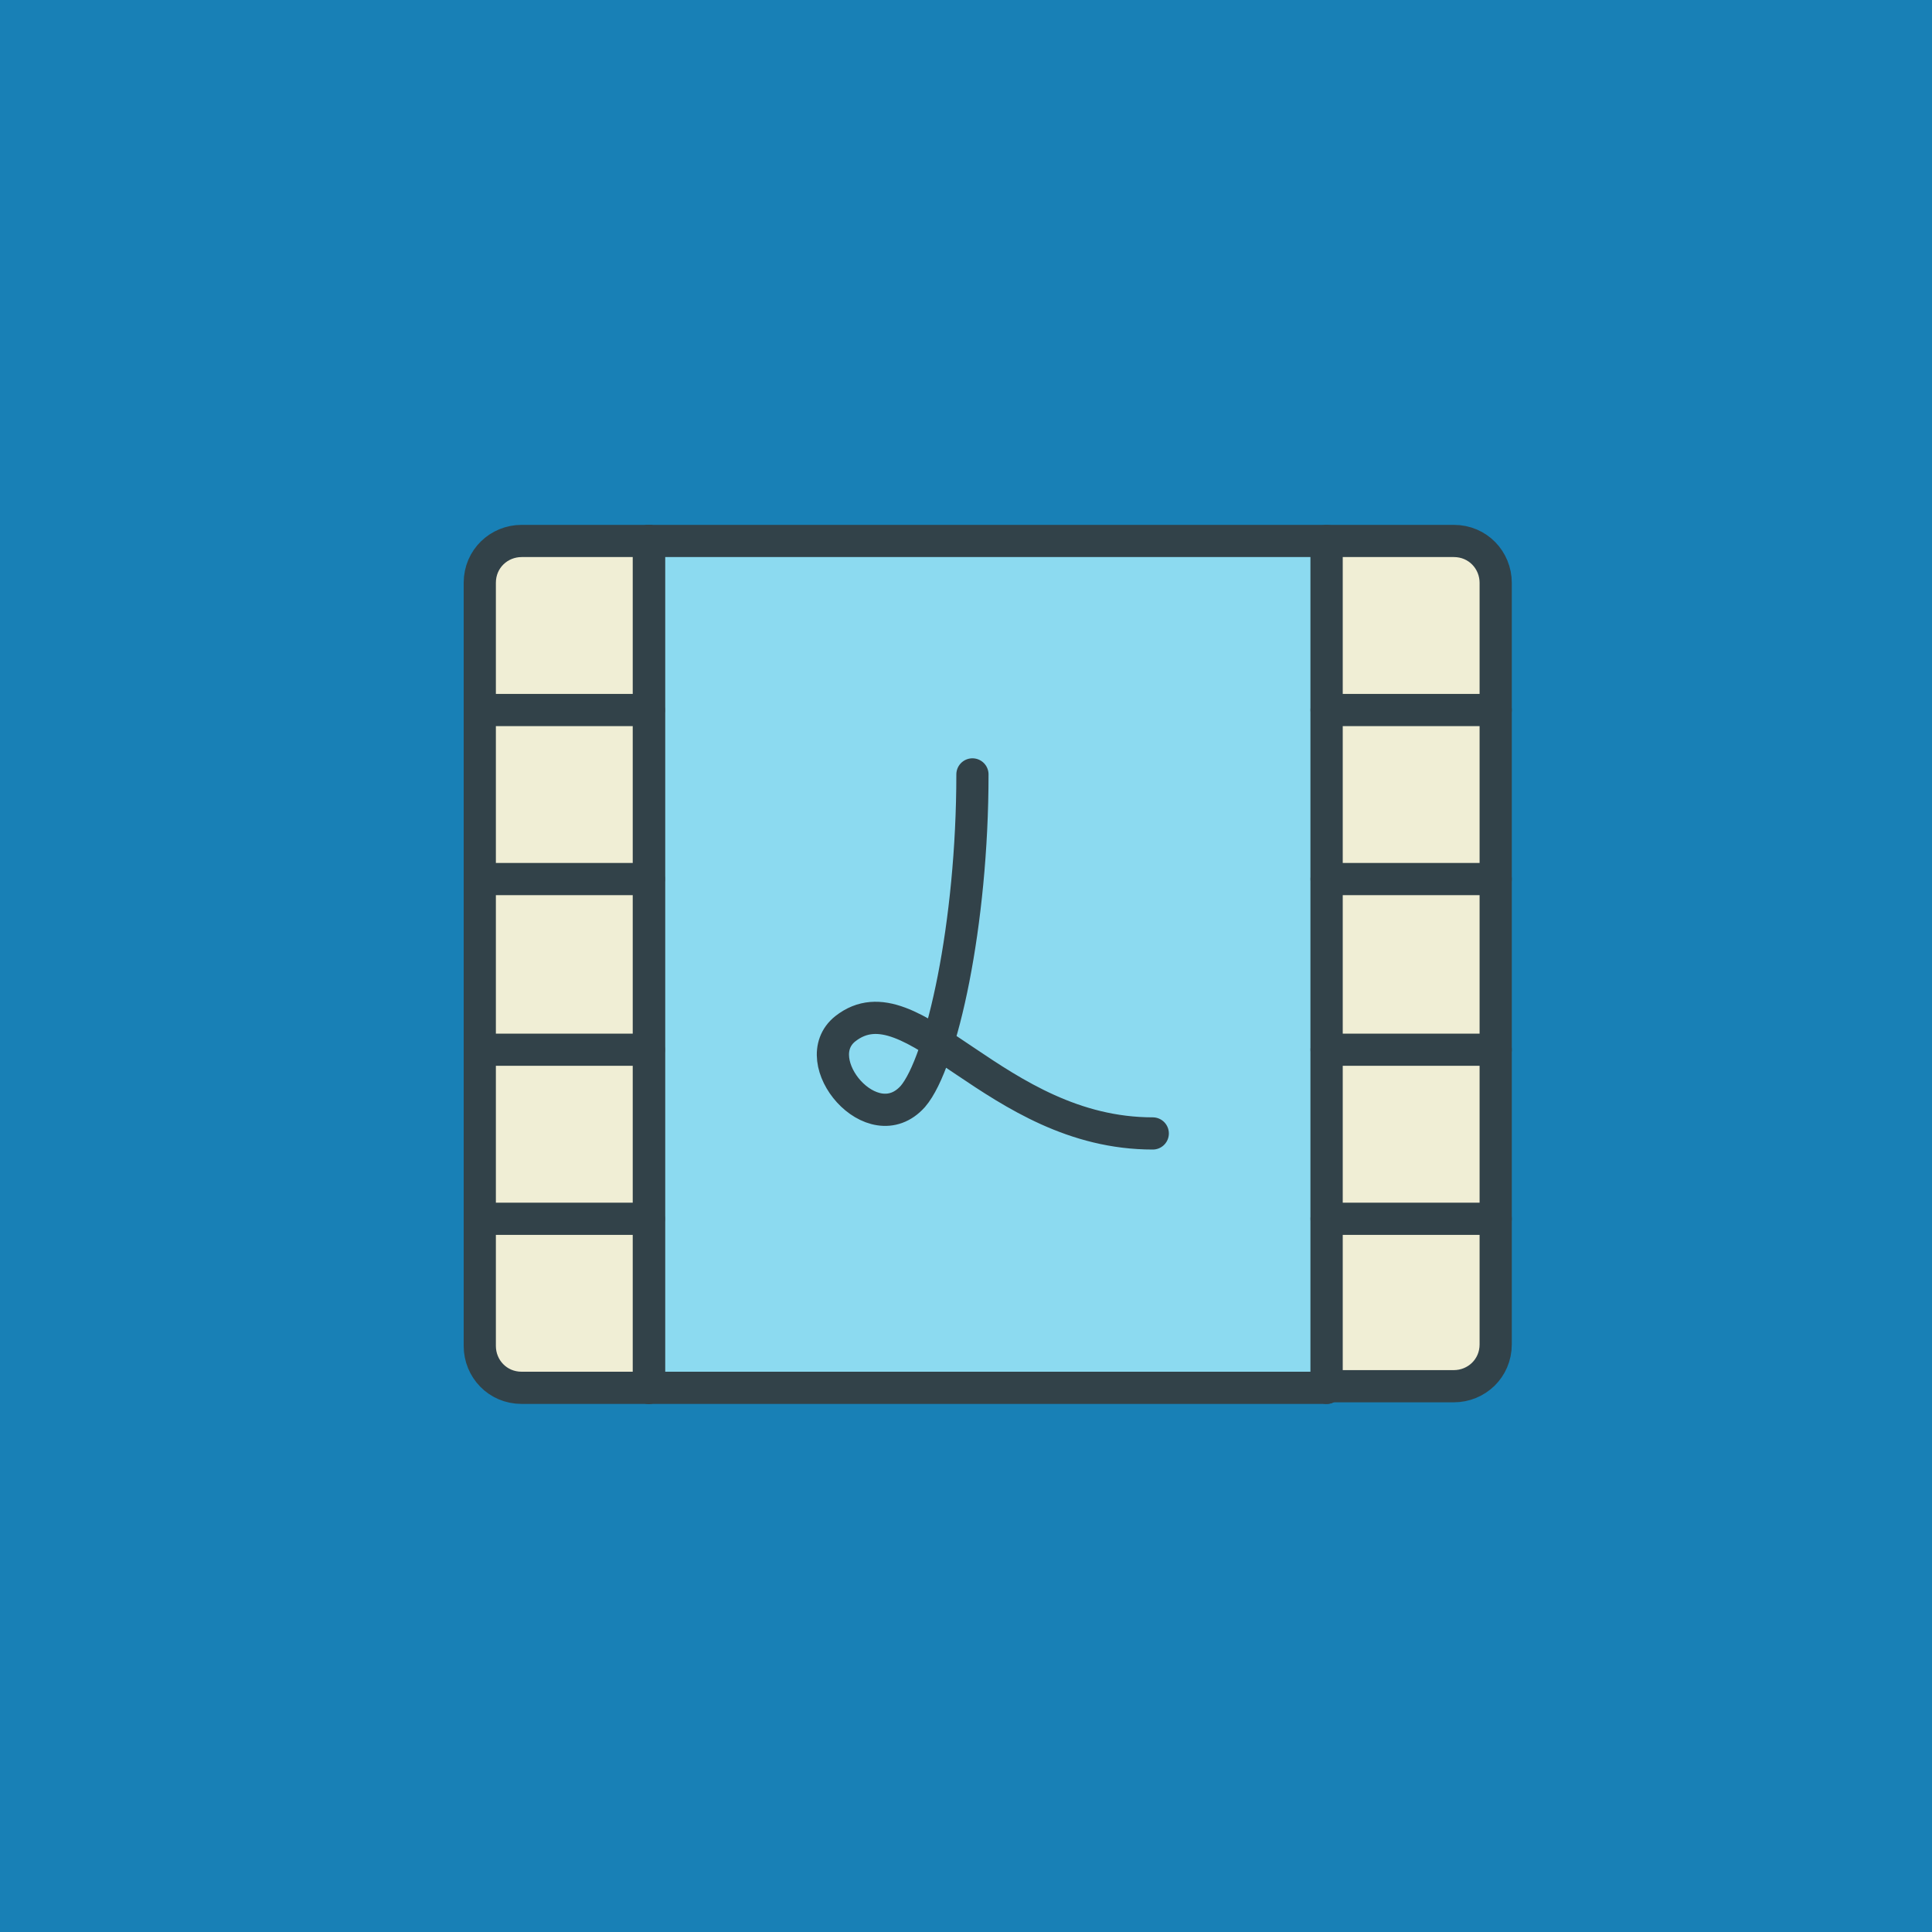
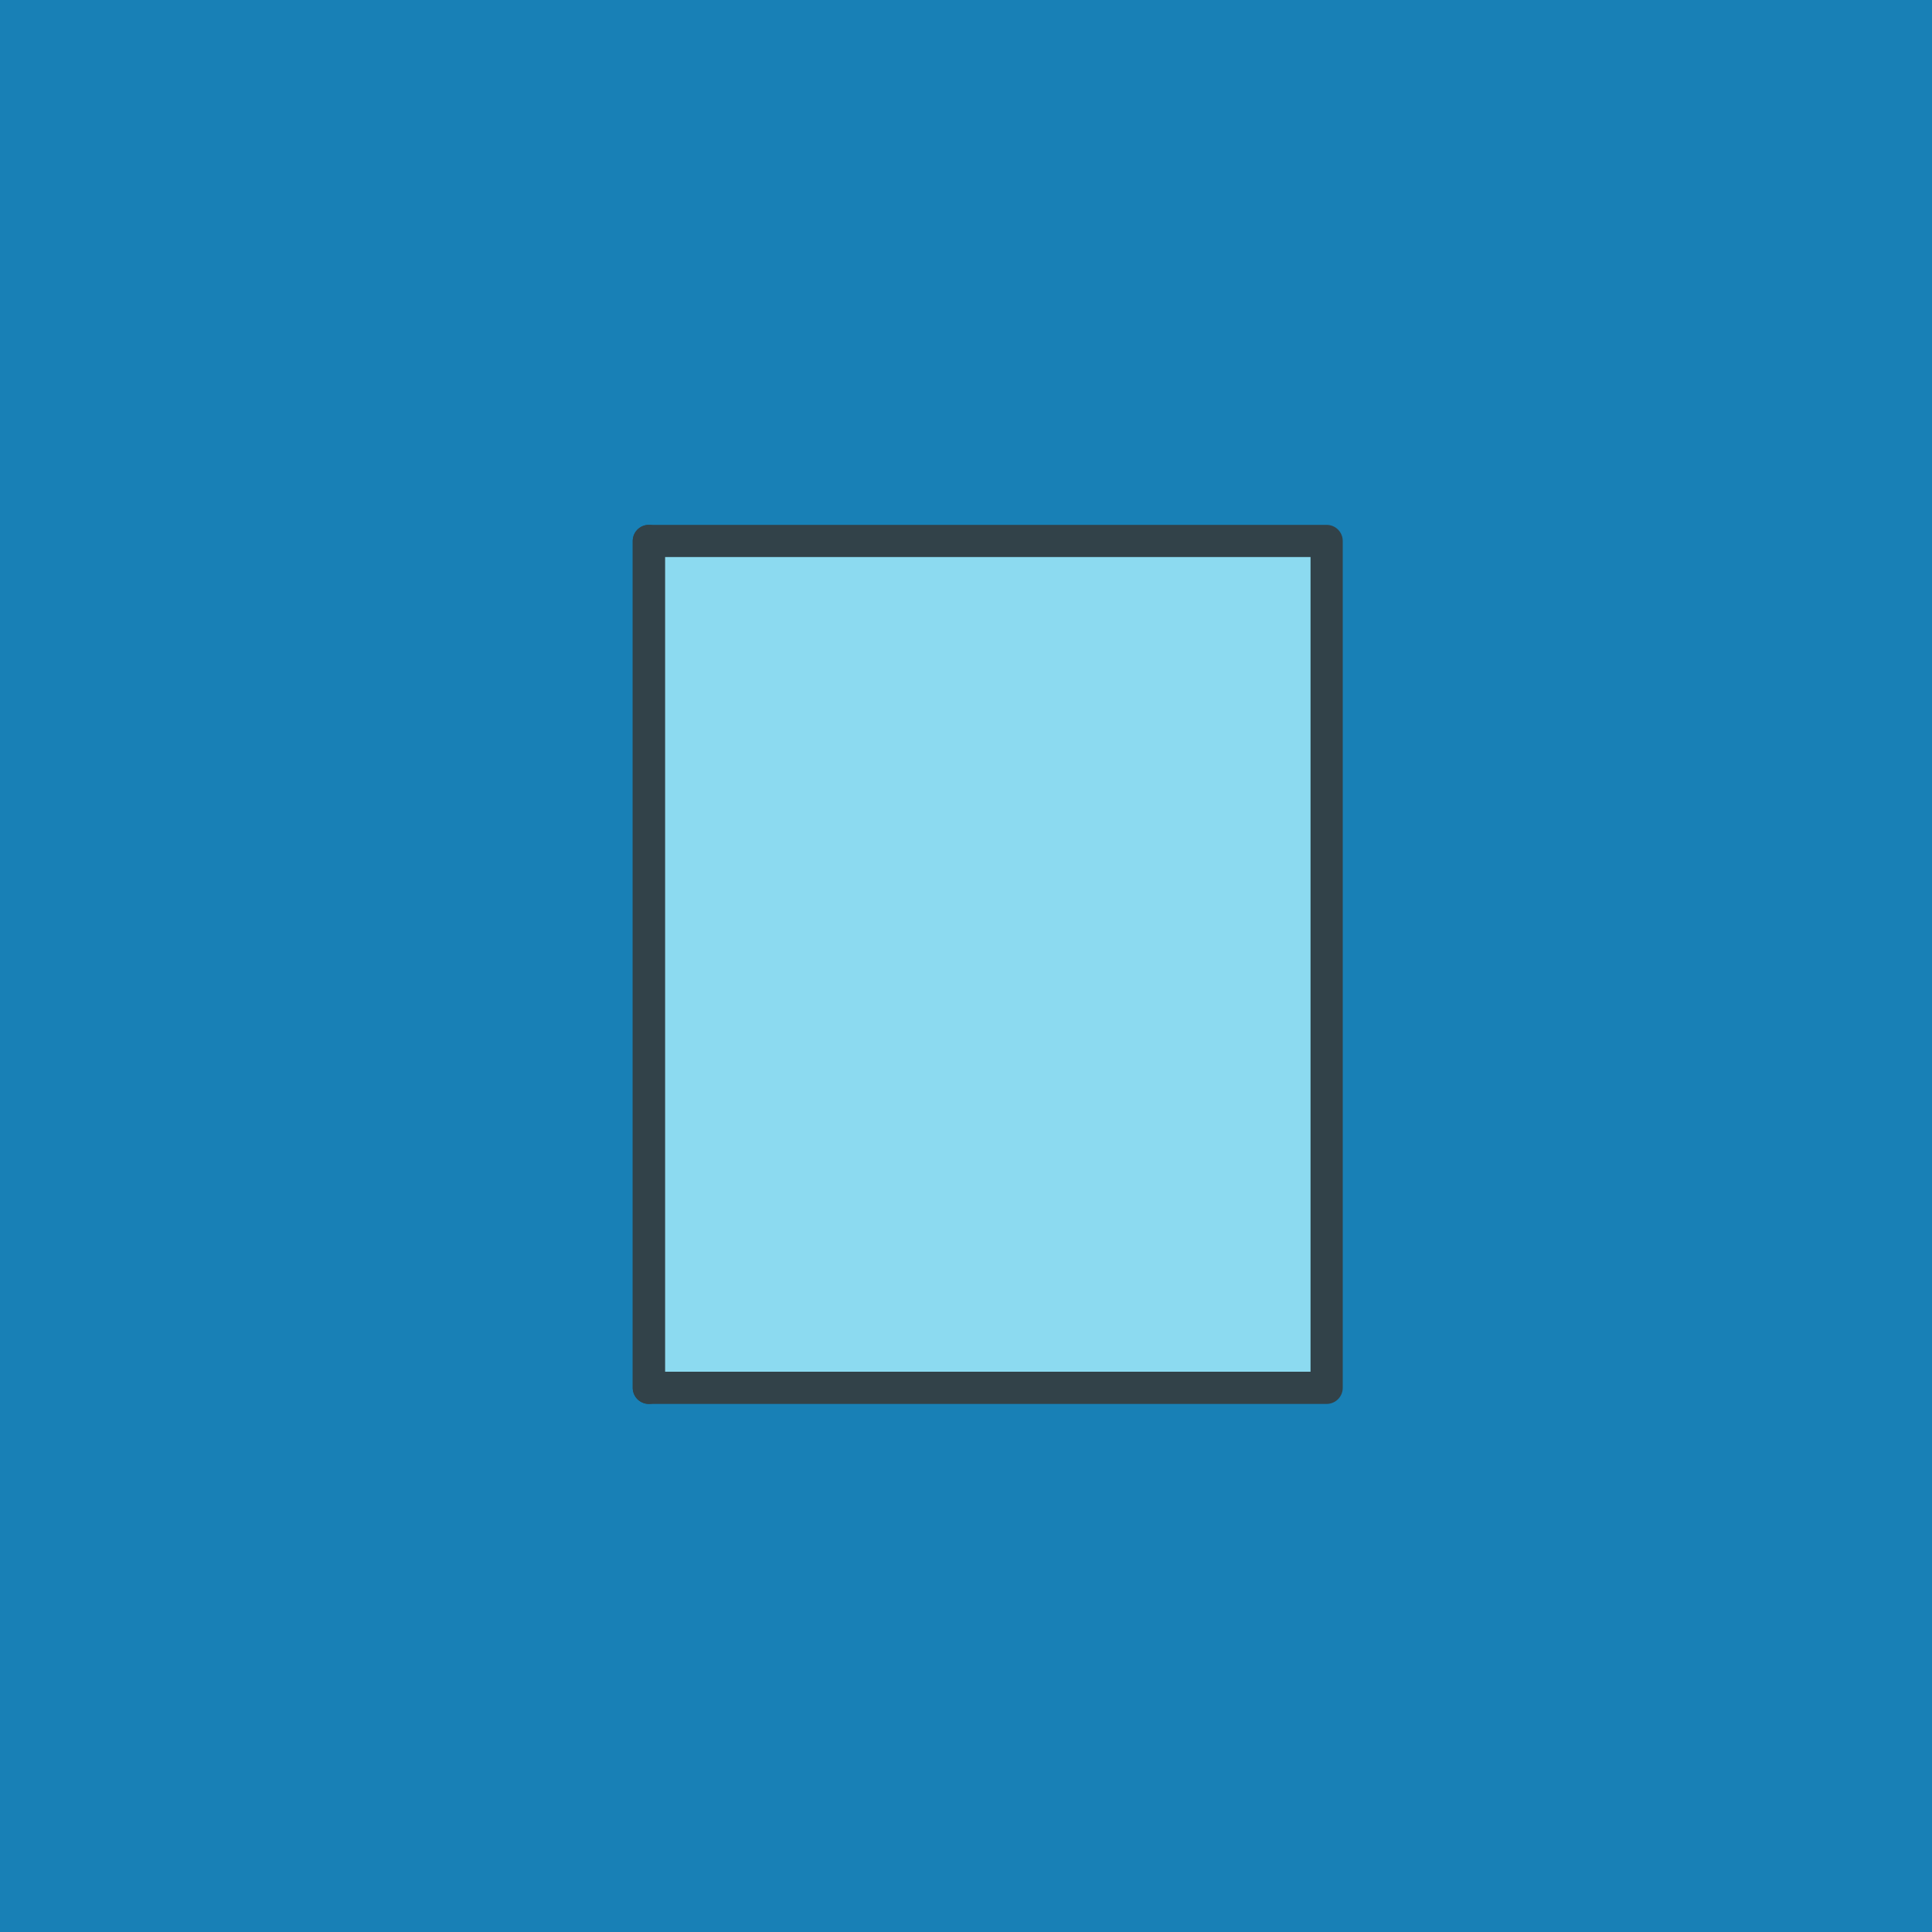
<svg xmlns="http://www.w3.org/2000/svg" enable-background="new 0 0 120 120" viewBox="0 0 120 120">
  <path d="m0 0h120v120h-120z" fill="#1880b6" />
  <g stroke="#324249" stroke-linecap="round" stroke-linejoin="round" stroke-width="2">
    <path d="m40.3 33.6h42.1v52.6h-42.1z" fill="#8cdaf0" />
    <path d="m40.3 33.6v52.6" fill="none" />
-     <path d="m29.8 83.6v-47.4c0-1.5 1.2-2.6 2.6-2.6h7.9v52.6h-7.9c-1.5 0-2.6-1.2-2.6-2.6z" fill="#f0eed5" />
-     <path d="m40.3 75.7h-10.5m10.5-10.5h-10.5m10.5-10.6h-10.5m10.5-10.5h-10.5" fill="none" />
-     <path d="m82.4 86.2v-52.6h7.9c1.5 0 2.6 1.2 2.6 2.6v47.3c0 1.5-1.2 2.6-2.6 2.6h-7.9z" fill="#f0eed5" />
-     <path d="m92.9 75.7h-10.5m10.5-10.5h-10.5m10.5-10.6h-10.5m10.5-10.5h-10.5" fill="none" />
-     <path d="m60.4 48.1c0 9.3-1.9 17.9-3.7 20-2.5 2.8-6.7-2.2-4.2-4.2 4.2-3.3 9.3 6.5 19.1 6.5" fill="none" />
  </g>
</svg>